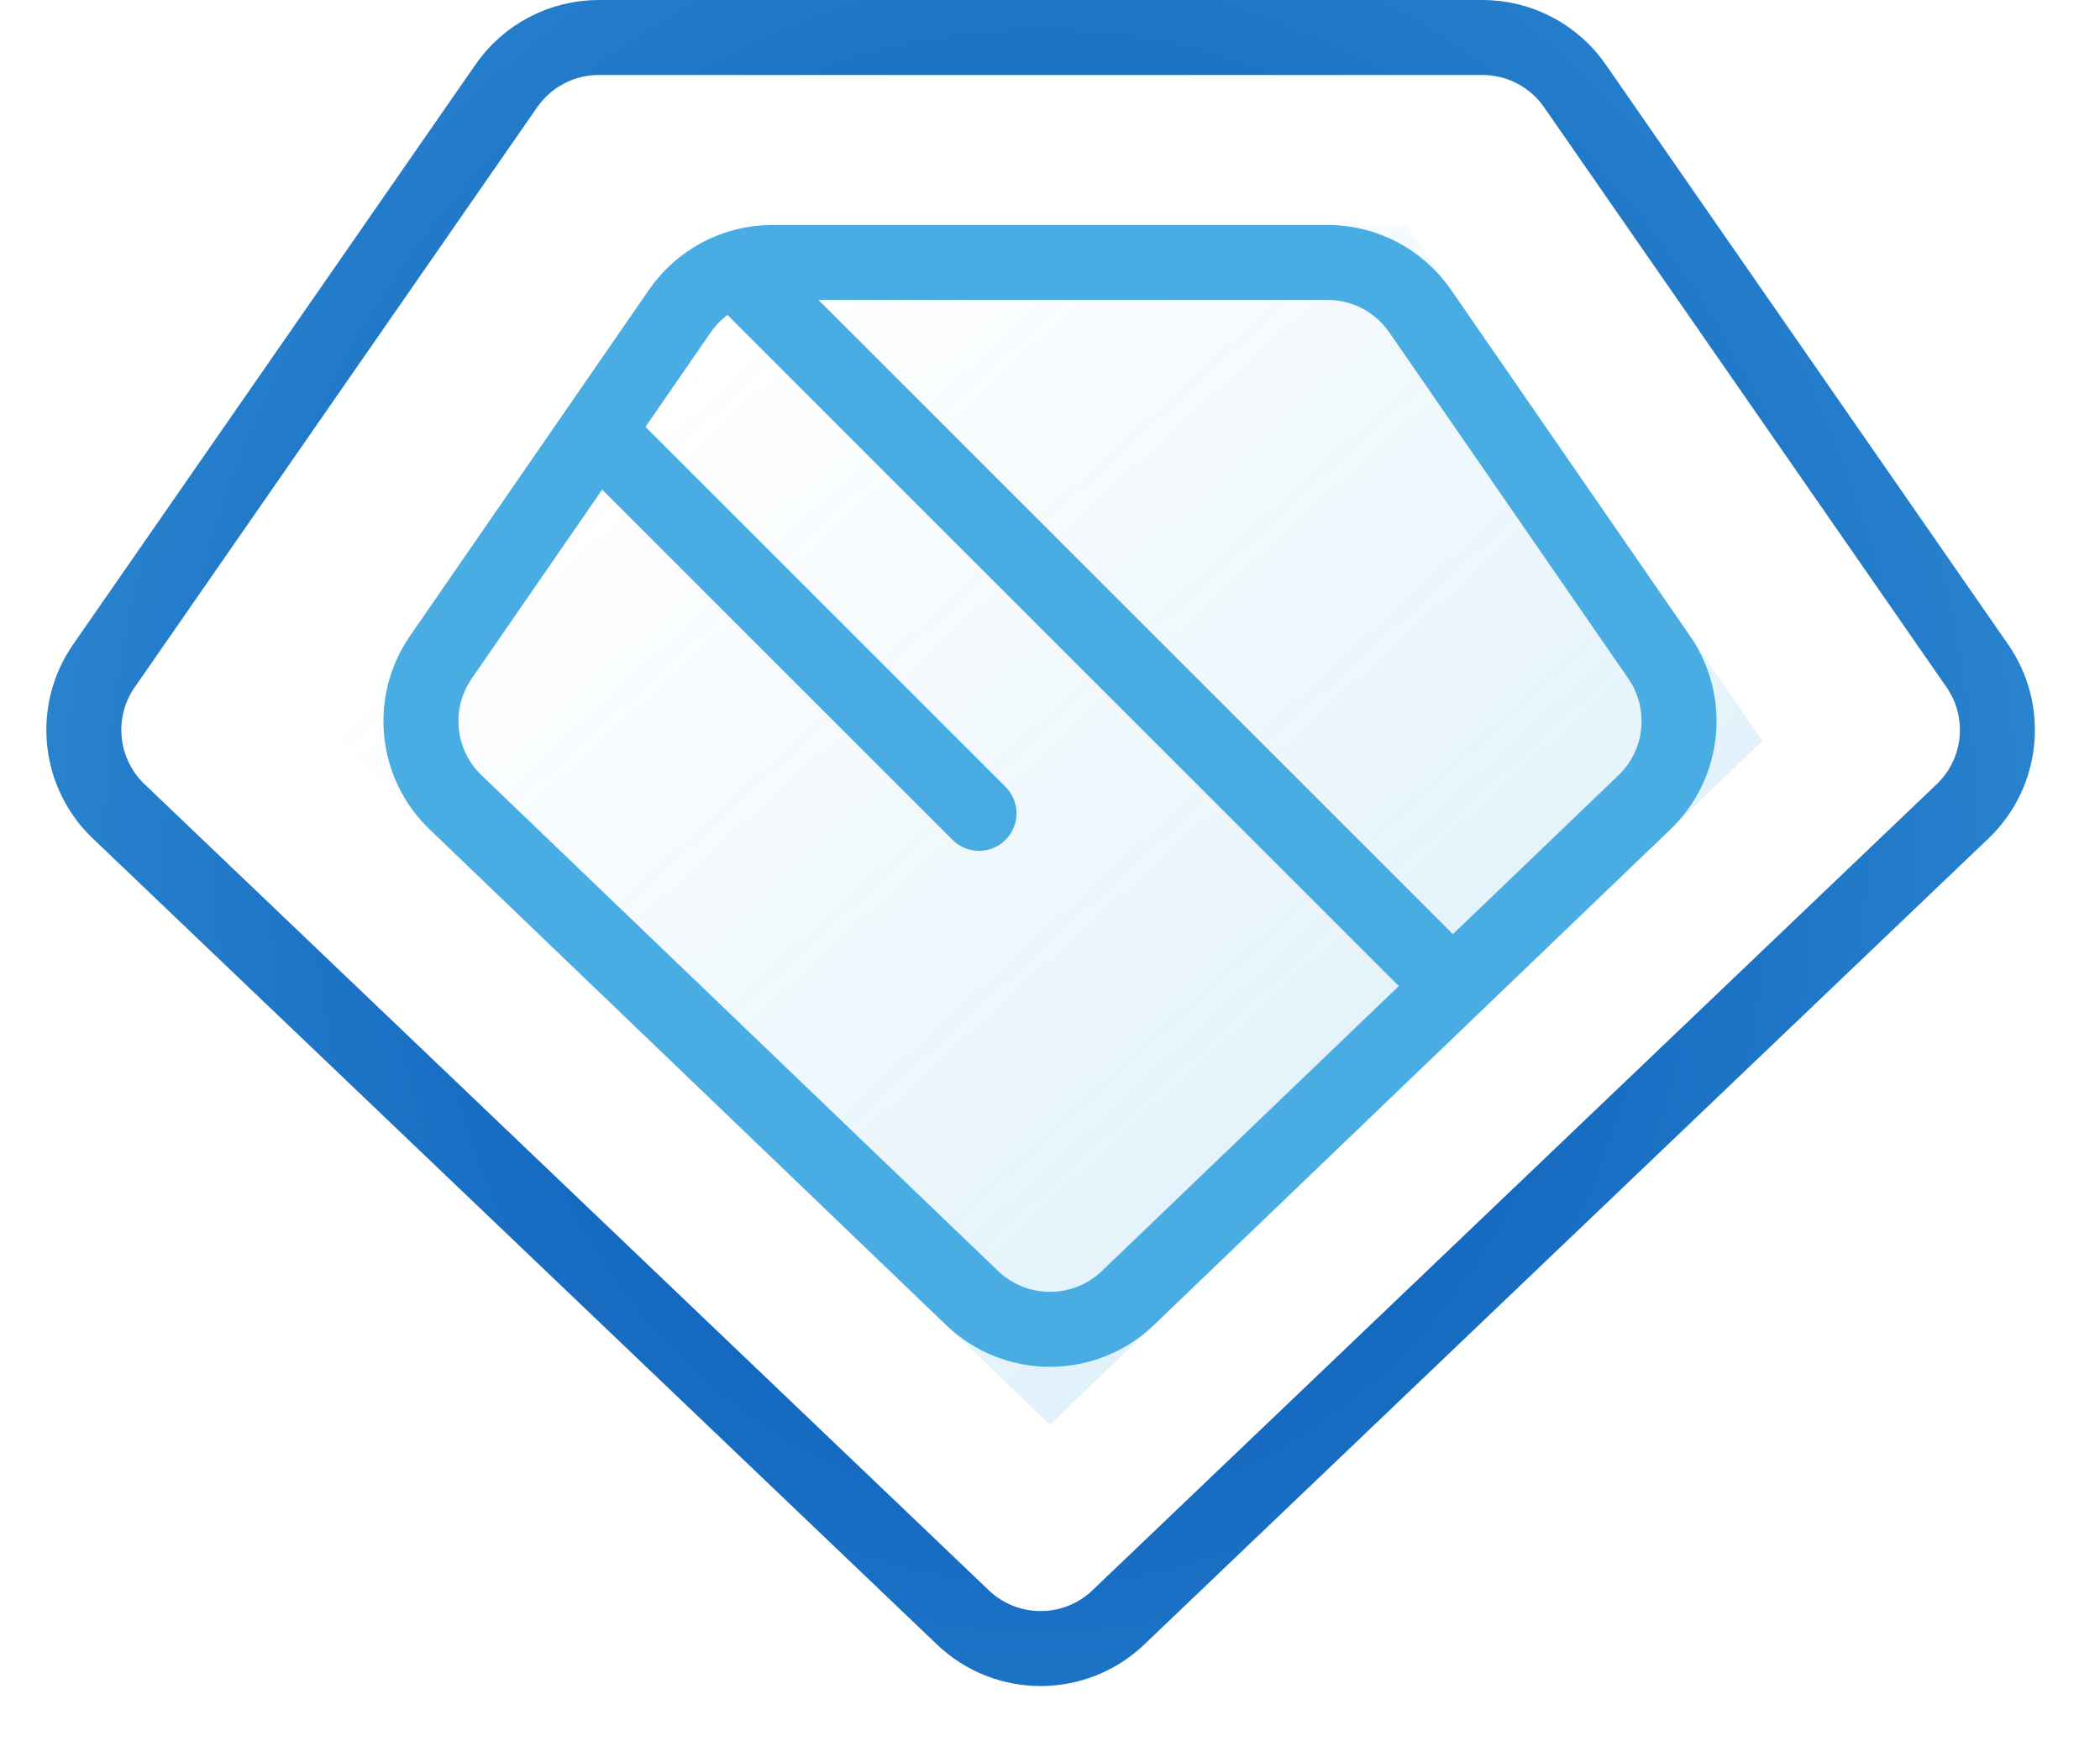
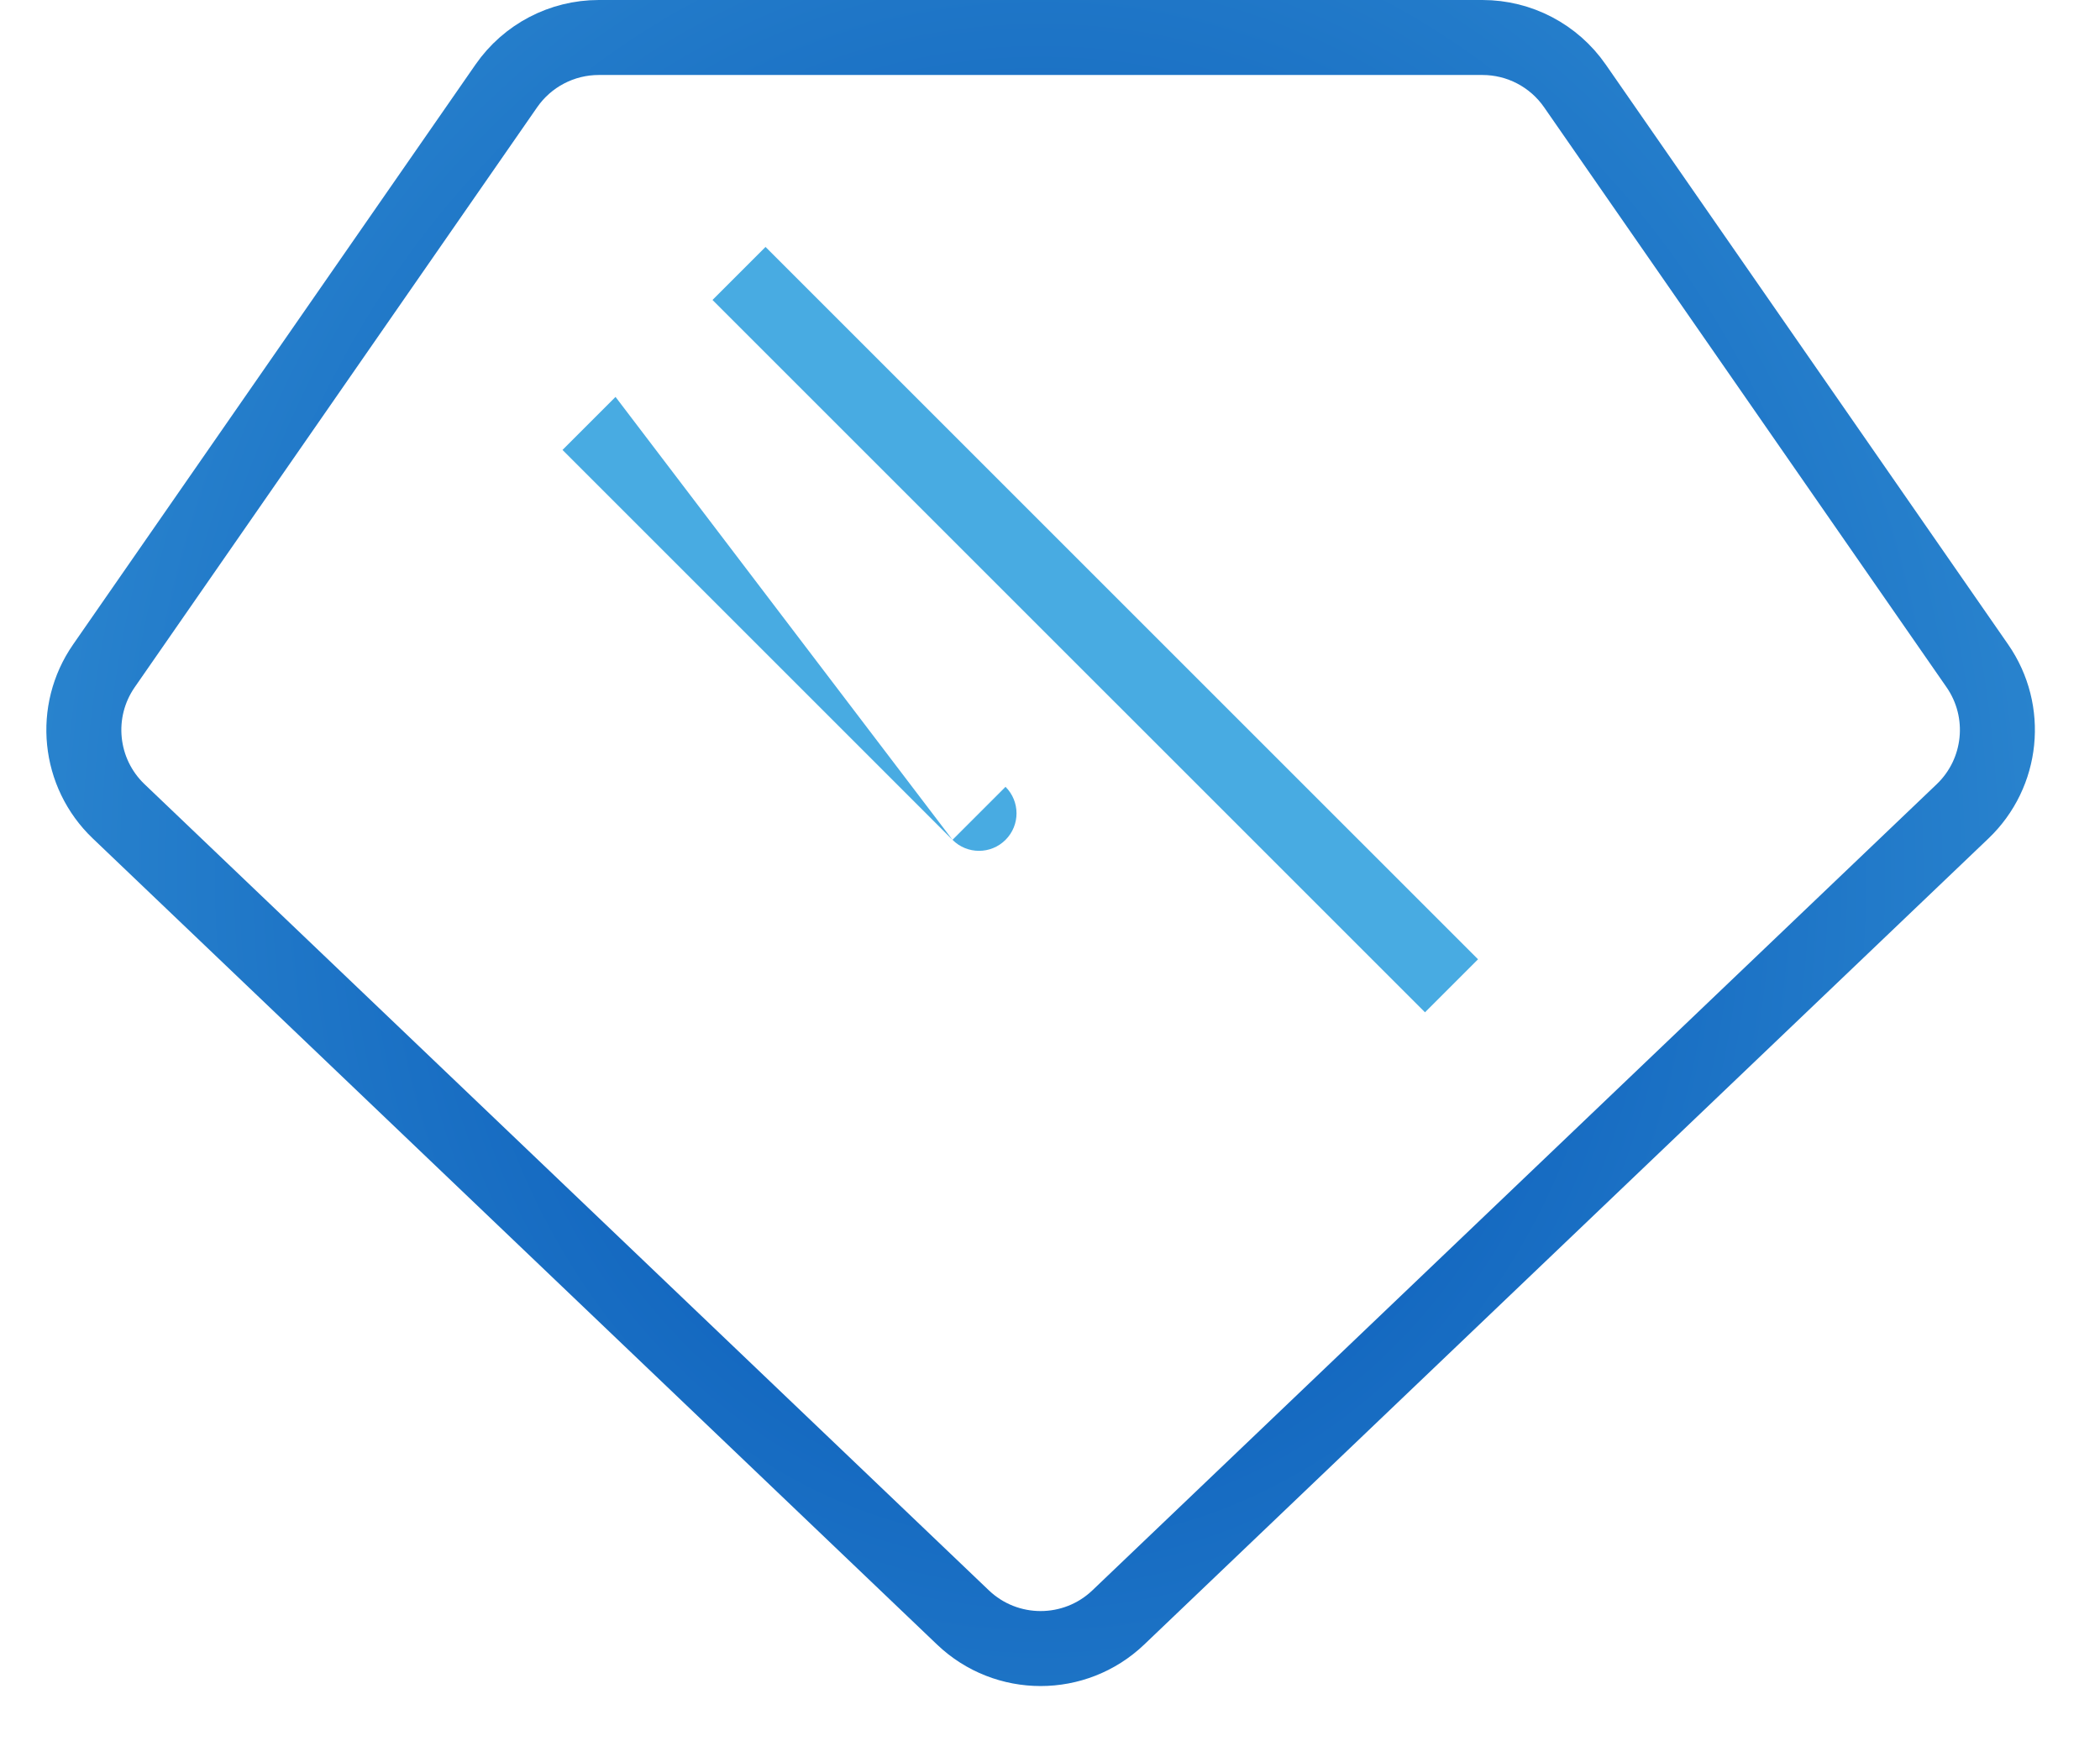
<svg xmlns="http://www.w3.org/2000/svg" width="56" height="47" viewBox="0 0 56 47" fill="none">
-   <path d="M47 19.763L28 38L9 19.763L18.5 6H28H37.5L47 19.763Z" fill="url(#paint0_linear_154_128)" fill-opacity="0.2" />
  <line x1="19.707" y1="7.293" x2="38.707" y2="26.293" stroke="#48ABE2" stroke-width="2" />
-   <path d="M25.4 22.4C25.79 22.791 26.424 22.791 26.814 22.4C27.205 22.01 27.205 21.376 26.814 20.986L25.4 22.4ZM15 12L25.4 22.4L26.814 20.986L16.414 10.586L15 12Z" fill="#48ABE2" />
+   <path d="M25.4 22.4C25.79 22.791 26.424 22.791 26.814 22.4C27.205 22.01 27.205 21.376 26.814 20.986L25.4 22.4ZM15 12L25.4 22.4L16.414 10.586L15 12Z" fill="#48ABE2" />
  <path d="M52.336 21.639L29.822 43.139C28.663 44.246 26.837 44.246 25.678 43.139L3.164 21.639C2.096 20.619 1.929 18.973 2.771 17.759L13.503 2.29C14.064 1.482 14.984 1 15.967 1H27.75H39.533C40.516 1 41.436 1.482 41.997 2.29L52.729 17.759C53.571 18.973 53.404 20.619 52.336 21.639Z" stroke="url(#paint1_radial_154_128)" stroke-width="2" />
-   <path d="M43.852 21.399L30.077 34.62C28.917 35.734 27.083 35.734 25.923 34.62L12.148 21.399C11.086 20.38 10.921 18.741 11.756 17.53L18.13 8.296C18.691 7.484 19.612 7 20.598 7H28H35.402C36.388 7 37.309 7.484 37.87 8.296L44.244 17.53C45.08 18.741 44.914 20.38 43.852 21.399Z" stroke="#49ADE3" stroke-width="2" />
  <defs>
    <linearGradient id="paint0_linear_154_128" x1="18.994" y1="9.144" x2="42.562" y2="34.926" gradientUnits="userSpaceOnUse">
      <stop stop-color="#49ADE3" stop-opacity="0" />
      <stop offset="1" stop-color="#49ADE3" />
    </linearGradient>
    <radialGradient id="paint1_radial_154_128" cx="0" cy="0" r="1" gradientUnits="userSpaceOnUse" gradientTransform="translate(27.75 23.25) scale(50.875 59.188)">
      <stop stop-color="#004EB3" />
      <stop offset="1" stop-color="#4DB2E5" />
    </radialGradient>
  </defs>
</svg>